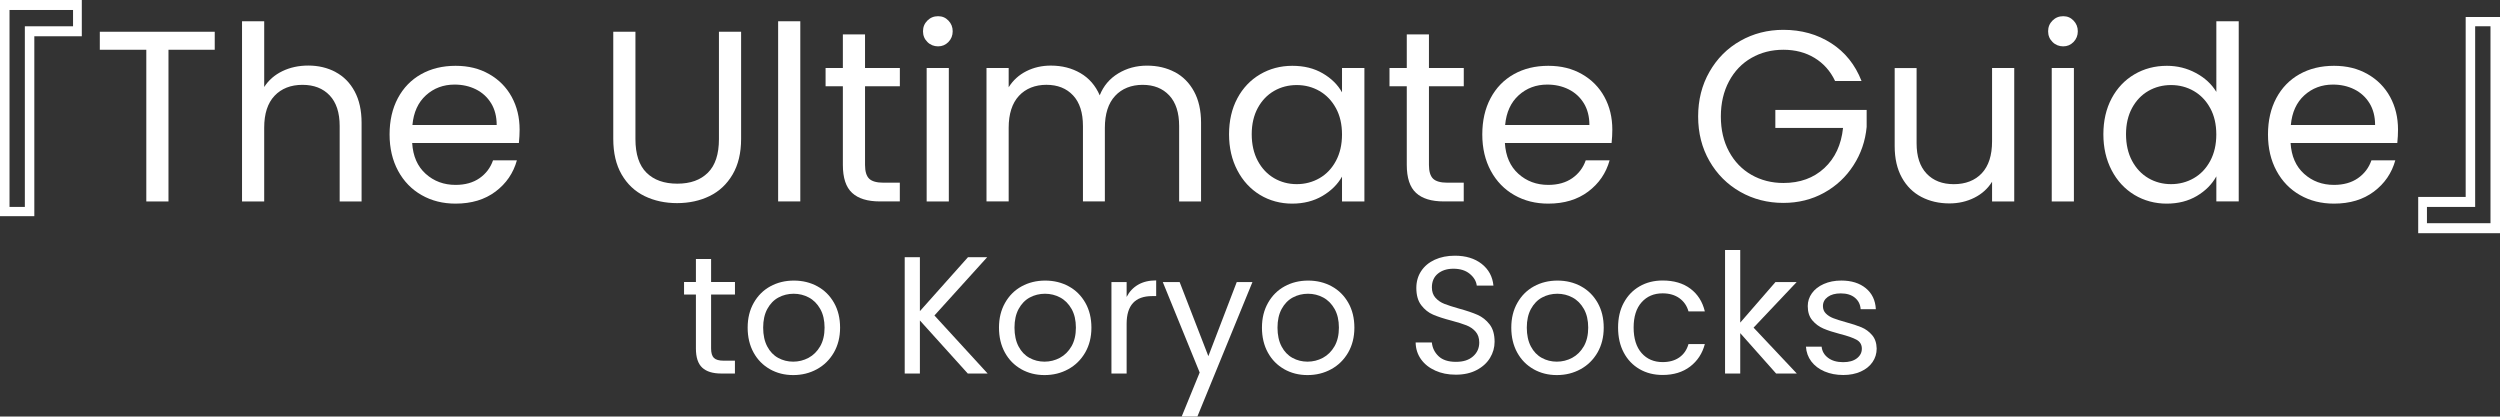
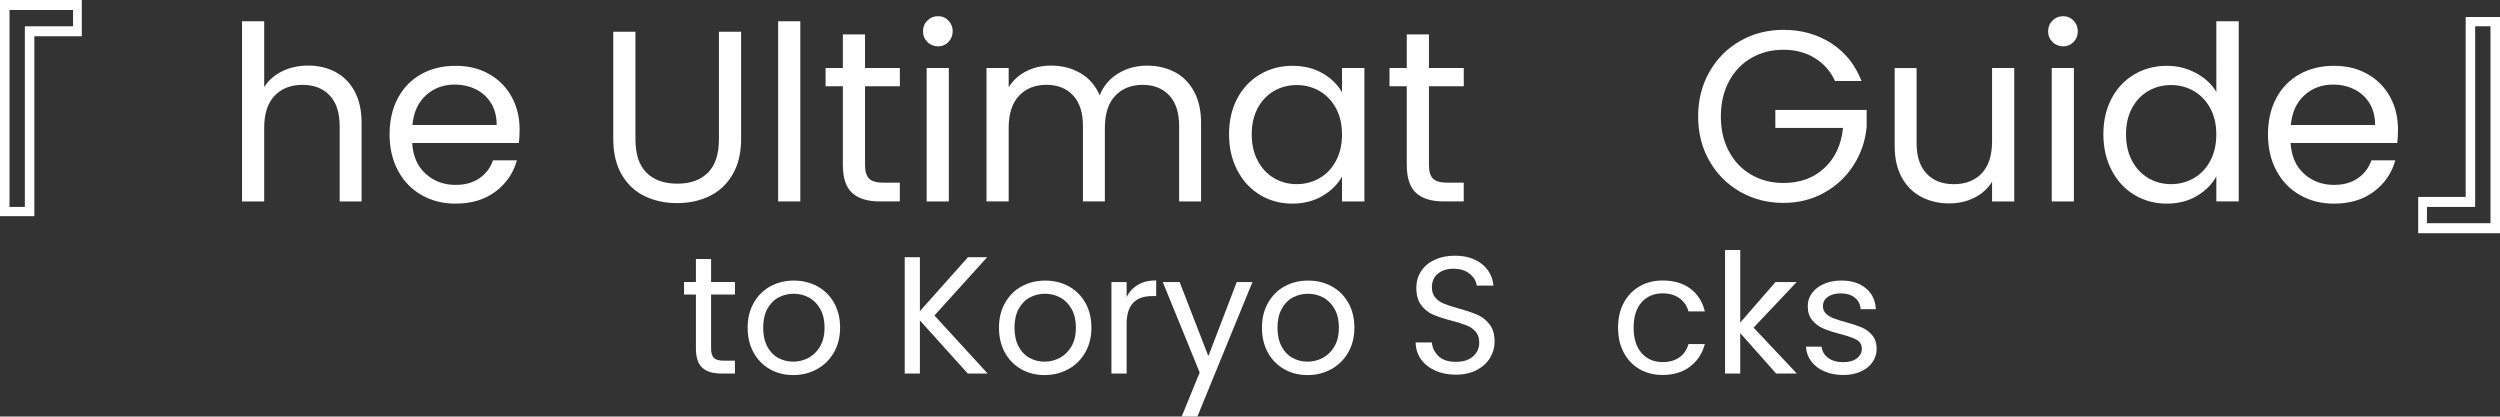
<svg xmlns="http://www.w3.org/2000/svg" id="_レイヤー_2" viewBox="0 0 691.33 115.19">
  <rect x="0" y="0" width="691.33" height="115.19" fill="#333333" stroke="none" />
  <defs>
    <style>.cls-1{fill:#fff;}</style>
  </defs>
  <g id="_レイヤー_1-2">
    <path class="cls-1" d="M22.62,10.03h-13.13v49.75H0V0h22.62v10.03ZM2.63,2.76v54.46h4.24V7.27h13.33V2.76H2.63Z" />
-     <path class="cls-1" d="M59.38,8.78v4.98h-12.79v41.95h-6.13V13.76h-12.86v-4.98h31.78Z" />
    <path class="cls-1" d="M92.78,19.92c2.24,1.19,4.01,2.97,5.29,5.35,1.28,2.38,1.92,5.27,1.92,8.69v21.75h-6.06v-20.87c0-3.68-.92-6.5-2.76-8.45-1.84-1.95-4.35-2.93-7.54-2.93s-5.8,1.01-7.71,3.03c-1.91,2.02-2.86,4.96-2.86,8.82v20.4h-6.13V5.88h6.13v18.18c1.21-1.89,2.88-3.34,5.02-4.38,2.13-1.03,4.52-1.55,7.17-1.55,2.78,0,5.3.6,7.54,1.78Z" />
    <path class="cls-1" d="M143.47,39.55h-29.49c.22,3.64,1.47,6.48,3.74,8.52,2.27,2.04,5.02,3.06,8.25,3.06,2.65,0,4.86-.62,6.63-1.85,1.77-1.23,3.02-2.88,3.74-4.95h6.6c-.99,3.55-2.96,6.43-5.92,8.65-2.96,2.22-6.64,3.33-11.04,3.33-3.5,0-6.63-.78-9.39-2.36-2.76-1.57-4.93-3.8-6.5-6.7-1.57-2.9-2.36-6.25-2.36-10.07s.76-7.16,2.29-10.03c1.53-2.87,3.67-5.08,6.43-6.63s5.94-2.32,9.53-2.32,6.6.76,9.29,2.29c2.69,1.53,4.77,3.63,6.23,6.3,1.46,2.67,2.19,5.69,2.19,9.06,0,1.17-.07,2.4-.2,3.7ZM135.8,28.54c-1.03-1.68-2.44-2.96-4.21-3.84-1.77-.88-3.74-1.31-5.89-1.31-3.1,0-5.73.99-7.91,2.96-2.18,1.98-3.42,4.71-3.74,8.21h23.3c0-2.33-.52-4.34-1.55-6.03Z" />
    <path class="cls-1" d="M175.72,8.78v29.69c0,4.17,1.02,7.27,3.06,9.29,2.04,2.02,4.88,3.03,8.52,3.03s6.41-1.01,8.45-3.03c2.04-2.02,3.06-5.12,3.06-9.29V8.78h6.13v29.62c0,3.91-.79,7.19-2.36,9.86-1.57,2.67-3.69,4.66-6.36,5.96-2.67,1.3-5.67,1.95-8.99,1.95s-6.32-.65-8.99-1.95c-2.67-1.3-4.78-3.29-6.33-5.96-1.55-2.67-2.32-5.96-2.32-9.86V8.78h6.13Z" />
    <path class="cls-1" d="M221.31,5.88v49.82h-6.13V5.88h6.13Z" />
    <path class="cls-1" d="M239.21,23.86v21.75c0,1.8.38,3.06,1.14,3.8.76.74,2.09,1.11,3.97,1.11h4.51v5.18h-5.52c-3.41,0-5.97-.78-7.67-2.36-1.71-1.57-2.56-4.15-2.56-7.74v-21.75h-4.78v-5.05h4.78v-9.29h6.13v9.29h9.63v5.05h-9.63Z" />
    <path class="cls-1" d="M256.45,11.61c-.81-.81-1.21-1.79-1.21-2.96s.4-2.15,1.21-2.96c.81-.81,1.79-1.21,2.96-1.21s2.08.4,2.86,1.21c.79.81,1.18,1.8,1.18,2.96s-.39,2.15-1.18,2.96c-.79.81-1.74,1.21-2.86,1.21s-2.15-.4-2.96-1.21ZM262.38,18.81v36.9h-6.13V18.81h6.13Z" />
    <path class="cls-1" d="M324.86,19.92c2.24,1.19,4.02,2.97,5.32,5.35,1.3,2.38,1.95,5.27,1.95,8.69v21.75h-6.06v-20.87c0-3.68-.91-6.5-2.73-8.45-1.82-1.95-4.28-2.93-7.37-2.93s-5.72,1.02-7.61,3.06c-1.89,2.04-2.83,4.99-2.83,8.85v20.33h-6.06v-20.87c0-3.68-.91-6.5-2.73-8.45-1.82-1.95-4.28-2.93-7.37-2.93s-5.72,1.02-7.61,3.06c-1.88,2.04-2.83,4.99-2.83,8.85v20.33h-6.13V18.81h6.13v5.32c1.21-1.93,2.84-3.41,4.88-4.44,2.04-1.03,4.3-1.55,6.77-1.55,3.1,0,5.83.7,8.21,2.09,2.38,1.39,4.15,3.43,5.32,6.13,1.03-2.6,2.74-4.62,5.12-6.06,2.38-1.44,5.03-2.15,7.94-2.15s5.43.6,7.68,1.78Z" />
    <path class="cls-1" d="M342.16,27.19c1.53-2.85,3.62-5.06,6.29-6.63,2.67-1.57,5.64-2.36,8.92-2.36s6.04.7,8.42,2.09c2.38,1.39,4.15,3.14,5.32,5.25v-6.73h6.19v36.9h-6.19v-6.87c-1.21,2.15-3.02,3.94-5.42,5.35-2.4,1.41-5.2,2.12-8.38,2.12s-6.24-.81-8.89-2.42c-2.65-1.62-4.74-3.88-6.26-6.8-1.53-2.92-2.29-6.24-2.29-9.96s.76-7.08,2.29-9.93ZM369.43,29.92c-1.12-2.06-2.64-3.65-4.54-4.75-1.91-1.1-4.01-1.65-6.3-1.65s-4.38.54-6.26,1.62c-1.88,1.08-3.39,2.65-4.51,4.71-1.12,2.07-1.68,4.49-1.68,7.27s.56,5.29,1.68,7.37c1.12,2.09,2.63,3.68,4.51,4.78,1.89,1.1,3.97,1.65,6.26,1.65s4.39-.55,6.3-1.65c1.91-1.1,3.42-2.69,4.54-4.78,1.12-2.09,1.68-4.52,1.68-7.31s-.56-5.21-1.68-7.27Z" />
    <path class="cls-1" d="M395.15,23.86v21.75c0,1.8.38,3.06,1.14,3.8.76.74,2.09,1.11,3.97,1.11h4.51v5.18h-5.52c-3.41,0-5.97-.78-7.67-2.36-1.71-1.57-2.56-4.15-2.56-7.74v-21.75h-4.78v-5.05h4.78v-9.29h6.13v9.29h9.63v5.05h-9.63Z" />
-     <path class="cls-1" d="M445.64,39.55h-29.49c.22,3.64,1.47,6.48,3.74,8.52,2.27,2.04,5.02,3.06,8.25,3.06,2.65,0,4.86-.62,6.63-1.85,1.77-1.23,3.02-2.88,3.74-4.95h6.6c-.99,3.55-2.96,6.43-5.92,8.65-2.96,2.22-6.64,3.33-11.04,3.33-3.5,0-6.63-.78-9.39-2.36-2.76-1.57-4.93-3.8-6.5-6.7-1.57-2.9-2.36-6.25-2.36-10.07s.76-7.16,2.29-10.03c1.53-2.87,3.67-5.08,6.43-6.63s5.94-2.32,9.53-2.32,6.6.76,9.29,2.29c2.69,1.53,4.77,3.63,6.23,6.3,1.46,2.67,2.19,5.69,2.19,9.06,0,1.17-.07,2.4-.2,3.7ZM437.97,28.54c-1.03-1.68-2.44-2.96-4.21-3.84-1.77-.88-3.74-1.31-5.89-1.31-3.1,0-5.73.99-7.91,2.96-2.18,1.98-3.42,4.71-3.74,8.21h23.3c0-2.33-.52-4.34-1.55-6.03Z" />
    <path class="cls-1" d="M507.45,22.38c-1.3-2.74-3.19-4.86-5.66-6.36-2.47-1.5-5.34-2.26-8.62-2.26s-6.23.75-8.85,2.26c-2.63,1.5-4.69,3.66-6.19,6.46-1.5,2.81-2.26,6.05-2.26,9.73s.75,6.91,2.26,9.7c1.5,2.78,3.57,4.93,6.19,6.43,2.63,1.5,5.58,2.26,8.85,2.26,4.58,0,8.35-1.37,11.31-4.11,2.96-2.74,4.69-6.44,5.18-11.11h-18.72v-4.98h25.25v4.71c-.36,3.86-1.57,7.4-3.64,10.6-2.06,3.21-4.78,5.75-8.15,7.61-3.37,1.86-7.11,2.79-11.24,2.79-4.35,0-8.33-1.02-11.92-3.06-3.59-2.04-6.43-4.88-8.52-8.52-2.09-3.64-3.13-7.74-3.13-12.32s1.04-8.7,3.13-12.35c2.09-3.66,4.92-6.51,8.52-8.55,3.59-2.04,7.56-3.06,11.92-3.06,4.98,0,9.39,1.23,13.23,3.7,3.84,2.47,6.63,5.95,8.38,10.44h-7.34Z" />
    <path class="cls-1" d="M557,18.81v36.9h-6.13v-5.45c-1.17,1.89-2.79,3.36-4.88,4.41-2.09,1.05-4.39,1.58-6.9,1.58-2.87,0-5.45-.59-7.74-1.78-2.29-1.19-4.1-2.97-5.42-5.35-1.32-2.38-1.99-5.27-1.99-8.69v-21.61h6.06v20.8c0,3.64.92,6.43,2.76,8.38,1.84,1.95,4.35,2.93,7.54,2.93s5.86-1.01,7.74-3.03c1.89-2.02,2.83-4.96,2.83-8.82v-20.27h6.13Z" />
    <path class="cls-1" d="M567.58,11.61c-.81-.81-1.21-1.79-1.21-2.96s.4-2.15,1.21-2.96c.81-.81,1.79-1.21,2.96-1.21s2.08.4,2.86,1.21c.79.81,1.18,1.8,1.18,2.96s-.39,2.15-1.18,2.96c-.79.81-1.74,1.21-2.86,1.21s-2.15-.4-2.96-1.21ZM573.5,18.81v36.9h-6.13V18.81h6.13Z" />
    <path class="cls-1" d="M583.94,27.19c1.53-2.85,3.62-5.06,6.29-6.63,2.67-1.57,5.67-2.36,8.99-2.36,2.87,0,5.54.66,8.01,1.99,2.47,1.32,4.35,3.06,5.66,5.22V5.88h6.19v49.82h-6.19v-6.93c-1.21,2.2-3.01,4.01-5.39,5.42s-5.16,2.12-8.35,2.12-6.25-.81-8.92-2.42c-2.67-1.62-4.77-3.88-6.29-6.8-1.53-2.92-2.29-6.24-2.29-9.96s.76-7.08,2.29-9.93ZM611.2,29.92c-1.12-2.06-2.64-3.65-4.54-4.75-1.91-1.1-4.01-1.65-6.3-1.65s-4.38.54-6.26,1.62c-1.88,1.08-3.39,2.65-4.51,4.71-1.12,2.07-1.68,4.49-1.68,7.27s.56,5.29,1.68,7.37c1.12,2.09,2.63,3.68,4.51,4.78,1.89,1.1,3.97,1.65,6.26,1.65s4.39-.55,6.3-1.65c1.91-1.1,3.42-2.69,4.54-4.78,1.12-2.09,1.68-4.52,1.68-7.31s-.56-5.21-1.68-7.27Z" />
    <path class="cls-1" d="M662.91,39.55h-29.49c.22,3.64,1.47,6.48,3.74,8.52,2.27,2.04,5.02,3.06,8.25,3.06,2.65,0,4.86-.62,6.63-1.85,1.77-1.23,3.02-2.88,3.74-4.95h6.6c-.99,3.55-2.96,6.43-5.92,8.65-2.96,2.22-6.64,3.33-11.04,3.33-3.5,0-6.63-.78-9.39-2.36-2.76-1.57-4.93-3.8-6.5-6.7-1.57-2.9-2.36-6.25-2.36-10.07s.76-7.16,2.29-10.03c1.53-2.87,3.67-5.08,6.43-6.63s5.94-2.32,9.53-2.32,6.6.76,9.29,2.29c2.69,1.53,4.77,3.63,6.23,6.3,1.46,2.67,2.19,5.69,2.19,9.06,0,1.17-.07,2.4-.2,3.7ZM655.24,28.54c-1.03-1.68-2.44-2.96-4.21-3.84-1.77-.88-3.74-1.31-5.89-1.31-3.1,0-5.73.99-7.91,2.96-2.18,1.98-3.42,4.71-3.74,8.21h23.3c0-2.33-.52-4.34-1.55-6.03Z" />
    <path class="cls-1" d="M668.71,54.46h13.13V4.71h9.49v59.78h-22.62v-10.03ZM688.7,61.73V7.27h-4.24v49.95h-13.33v4.51h17.57Z" />
    <path class="cls-1" d="M196.64,81.46v14.91c0,1.23.26,2.1.78,2.61.52.51,1.43.76,2.72.76h3.09v3.55h-3.78c-2.34,0-4.09-.54-5.26-1.62-1.17-1.08-1.75-2.85-1.75-5.31v-14.91h-3.28v-3.46h3.28v-6.37h4.2v6.37h6.6v3.46h-6.6Z" />
    <path class="cls-1" d="M212.91,102.09c-1.92-1.08-3.43-2.61-4.52-4.59-1.09-1.98-1.64-4.28-1.64-6.9s.56-4.87,1.68-6.85c1.12-1.98,2.65-3.51,4.59-4.57,1.94-1.06,4.11-1.59,6.51-1.59s4.57.53,6.51,1.59c1.94,1.06,3.47,2.58,4.59,4.55,1.12,1.97,1.68,4.26,1.68,6.88s-.58,4.91-1.73,6.9c-1.15,1.98-2.72,3.52-4.68,4.59-1.97,1.08-4.15,1.62-6.55,1.62s-4.51-.54-6.44-1.62ZM223.59,98.95c1.32-.71,2.39-1.77,3.21-3.18.81-1.41,1.22-3.14,1.22-5.17s-.4-3.75-1.2-5.17c-.8-1.41-1.85-2.47-3.14-3.16-1.29-.69-2.69-1.04-4.2-1.04s-2.95.35-4.22,1.04c-1.28.69-2.3,1.75-3.07,3.16-.77,1.42-1.15,3.14-1.15,5.17s.38,3.8,1.13,5.21c.75,1.42,1.76,2.47,3.02,3.16,1.26.69,2.65,1.04,4.15,1.04s2.92-.35,4.25-1.06Z" />
    <path class="cls-1" d="M267.62,103.29l-13.24-14.67v14.67h-4.2v-32.16h4.2v14.91l13.29-14.91h5.31l-14.58,16.11,14.72,16.06h-5.49Z" />
    <path class="cls-1" d="M282.41,102.09c-1.92-1.08-3.43-2.61-4.52-4.59-1.09-1.98-1.64-4.28-1.64-6.9s.56-4.87,1.68-6.85c1.12-1.98,2.65-3.51,4.59-4.57,1.94-1.06,4.11-1.59,6.51-1.59s4.57.53,6.51,1.59c1.94,1.06,3.47,2.58,4.59,4.55,1.12,1.97,1.68,4.26,1.68,6.88s-.58,4.91-1.73,6.9c-1.15,1.98-2.72,3.52-4.68,4.59-1.97,1.08-4.15,1.62-6.55,1.62s-4.51-.54-6.44-1.62ZM293.09,98.95c1.32-.71,2.39-1.77,3.21-3.18.81-1.41,1.22-3.14,1.22-5.17s-.4-3.75-1.2-5.17c-.8-1.41-1.85-2.47-3.14-3.16-1.29-.69-2.69-1.04-4.2-1.04s-2.95.35-4.22,1.04c-1.28.69-2.3,1.75-3.07,3.16-.77,1.42-1.15,3.14-1.15,5.17s.38,3.8,1.13,5.21c.75,1.42,1.76,2.47,3.02,3.16,1.26.69,2.65,1.04,4.15,1.04s2.92-.35,4.25-1.06Z" />
    <path class="cls-1" d="M314.71,78.74c1.37-.8,3.04-1.2,5.01-1.2v4.34h-1.11c-4.71,0-7.06,2.55-7.06,7.66v13.75h-4.2v-25.29h4.2v4.11c.74-1.45,1.79-2.57,3.16-3.37Z" />
    <path class="cls-1" d="M346.34,78l-15.23,37.19h-4.34l4.98-12.18-10.2-25.01h4.66l7.94,20.49,7.85-20.49h4.34Z" />
    <path class="cls-1" d="M355.13,102.09c-1.92-1.08-3.43-2.61-4.52-4.59-1.09-1.98-1.64-4.28-1.64-6.9s.56-4.87,1.68-6.85c1.12-1.98,2.65-3.51,4.59-4.57,1.94-1.06,4.11-1.59,6.51-1.59s4.57.53,6.51,1.59c1.94,1.06,3.47,2.58,4.59,4.55,1.12,1.97,1.68,4.26,1.68,6.88s-.58,4.91-1.73,6.9c-1.15,1.98-2.72,3.52-4.68,4.59-1.97,1.08-4.15,1.62-6.55,1.62s-4.51-.54-6.44-1.62ZM365.82,98.95c1.32-.71,2.39-1.77,3.21-3.18.81-1.41,1.22-3.14,1.22-5.17s-.4-3.75-1.2-5.17c-.8-1.41-1.85-2.47-3.14-3.16-1.29-.69-2.69-1.04-4.2-1.04s-2.95.35-4.22,1.04c-1.28.69-2.3,1.75-3.07,3.16-.77,1.42-1.15,3.14-1.15,5.17s.38,3.8,1.13,5.21c.75,1.42,1.76,2.47,3.02,3.16,1.26.69,2.65,1.04,4.15,1.04s2.92-.35,4.25-1.06Z" />
    <path class="cls-1" d="M396.9,102.48c-1.68-.75-2.99-1.8-3.95-3.14-.95-1.34-1.45-2.88-1.48-4.64h4.48c.15,1.51.78,2.78,1.87,3.81,1.09,1.03,2.68,1.55,4.78,1.55s3.58-.5,4.73-1.5c1.15-1,1.73-2.28,1.73-3.85,0-1.23-.34-2.23-1.01-3-.68-.77-1.52-1.35-2.54-1.75-1.02-.4-2.38-.83-4.11-1.29-2.12-.55-3.82-1.11-5.1-1.66-1.28-.55-2.37-1.42-3.28-2.61-.91-1.18-1.36-2.78-1.36-4.78,0-1.75.45-3.31,1.34-4.66.89-1.35,2.15-2.4,3.76-3.14,1.62-.74,3.47-1.11,5.56-1.11,3.01,0,5.48.75,7.41,2.26,1.92,1.51,3.01,3.51,3.25,6h-4.61c-.15-1.23-.8-2.31-1.94-3.25-1.14-.94-2.65-1.41-4.52-1.41-1.75,0-3.18.45-4.29,1.36-1.11.91-1.66,2.18-1.66,3.81,0,1.17.33,2.12.99,2.86.66.74,1.48,1.3,2.45,1.68.97.39,2.33.82,4.08,1.32,2.12.58,3.83,1.16,5.12,1.73,1.29.57,2.4,1.45,3.32,2.63.92,1.18,1.38,2.79,1.38,4.82,0,1.57-.42,3.05-1.25,4.43-.83,1.38-2.06,2.51-3.69,3.37-1.63.86-3.55,1.29-5.77,1.29s-4.02-.38-5.7-1.13Z" />
-     <path class="cls-1" d="M424.08,102.09c-1.92-1.08-3.43-2.61-4.52-4.59-1.09-1.98-1.64-4.28-1.64-6.9s.56-4.87,1.68-6.85c1.12-1.98,2.65-3.51,4.59-4.57,1.94-1.06,4.11-1.59,6.51-1.59s4.57.53,6.51,1.59c1.94,1.06,3.47,2.58,4.59,4.55,1.12,1.97,1.68,4.26,1.68,6.88s-.58,4.91-1.73,6.9c-1.15,1.98-2.72,3.52-4.68,4.59-1.97,1.08-4.15,1.62-6.55,1.62s-4.51-.54-6.44-1.62ZM434.76,98.95c1.32-.71,2.39-1.77,3.21-3.18.81-1.41,1.22-3.14,1.22-5.17s-.4-3.75-1.2-5.17c-.8-1.41-1.85-2.47-3.14-3.16-1.29-.69-2.69-1.04-4.2-1.04s-2.95.35-4.22,1.04c-1.28.69-2.3,1.75-3.07,3.16-.77,1.42-1.15,3.14-1.15,5.17s.38,3.8,1.13,5.21c.75,1.42,1.76,2.47,3.02,3.16,1.26.69,2.65,1.04,4.15,1.04s2.92-.35,4.25-1.06Z" />
    <path class="cls-1" d="M449.02,83.74c1.04-1.95,2.5-3.47,4.36-4.55,1.86-1.08,3.99-1.62,6.39-1.62,3.11,0,5.67.75,7.68,2.26,2.01,1.51,3.35,3.6,3.99,6.28h-4.52c-.43-1.54-1.27-2.75-2.51-3.65-1.25-.89-2.79-1.34-4.64-1.34-2.4,0-4.34.82-5.81,2.47-1.48,1.65-2.21,3.98-2.21,6.99s.74,5.4,2.21,7.06,3.42,2.49,5.81,2.49c1.85,0,3.38-.43,4.61-1.29,1.23-.86,2.08-2.09,2.54-3.69h4.52c-.68,2.58-2.03,4.65-4.06,6.21-2.03,1.55-4.57,2.33-7.61,2.33-2.4,0-4.53-.54-6.39-1.62-1.86-1.08-3.32-2.6-4.36-4.57-1.05-1.97-1.57-4.28-1.57-6.92s.52-4.9,1.57-6.85Z" />
    <path class="cls-1" d="M491.15,103.29l-9.92-11.17v11.17h-4.2v-34.15h4.2v20.07l9.74-11.21h5.86l-11.91,12.6,11.95,12.69h-5.72Z" />
    <path class="cls-1" d="M504.53,102.71c-1.54-.66-2.75-1.58-3.65-2.77-.89-1.18-1.38-2.55-1.48-4.08h4.34c.12,1.26.71,2.29,1.78,3.09,1.06.8,2.45,1.2,4.18,1.2,1.6,0,2.86-.35,3.78-1.06.92-.71,1.38-1.6,1.38-2.68s-.49-1.93-1.48-2.47c-.99-.54-2.51-1.07-4.57-1.59-1.88-.49-3.41-.99-4.59-1.5-1.18-.51-2.2-1.26-3.05-2.26-.85-1-1.27-2.31-1.27-3.95,0-1.29.38-2.48,1.15-3.55.77-1.08,1.86-1.93,3.28-2.56,1.42-.63,3.03-.95,4.85-.95,2.8,0,5.06.71,6.78,2.12,1.72,1.42,2.65,3.35,2.77,5.81h-4.2c-.09-1.32-.62-2.38-1.59-3.18-.97-.8-2.27-1.2-3.9-1.2-1.51,0-2.71.32-3.6.97-.89.65-1.34,1.49-1.34,2.54,0,.83.27,1.52.81,2.05.54.54,1.21.97,2.03,1.29.81.32,1.95.68,3.39,1.08,1.82.49,3.29.98,4.43,1.45,1.14.48,2.11,1.19,2.93,2.15.82.95,1.24,2.2,1.27,3.74,0,1.38-.39,2.63-1.15,3.74s-1.85,1.98-3.25,2.61c-1.4.63-3.01.95-4.82.95-1.94,0-3.68-.33-5.21-.99Z" />
  </g>
</svg>